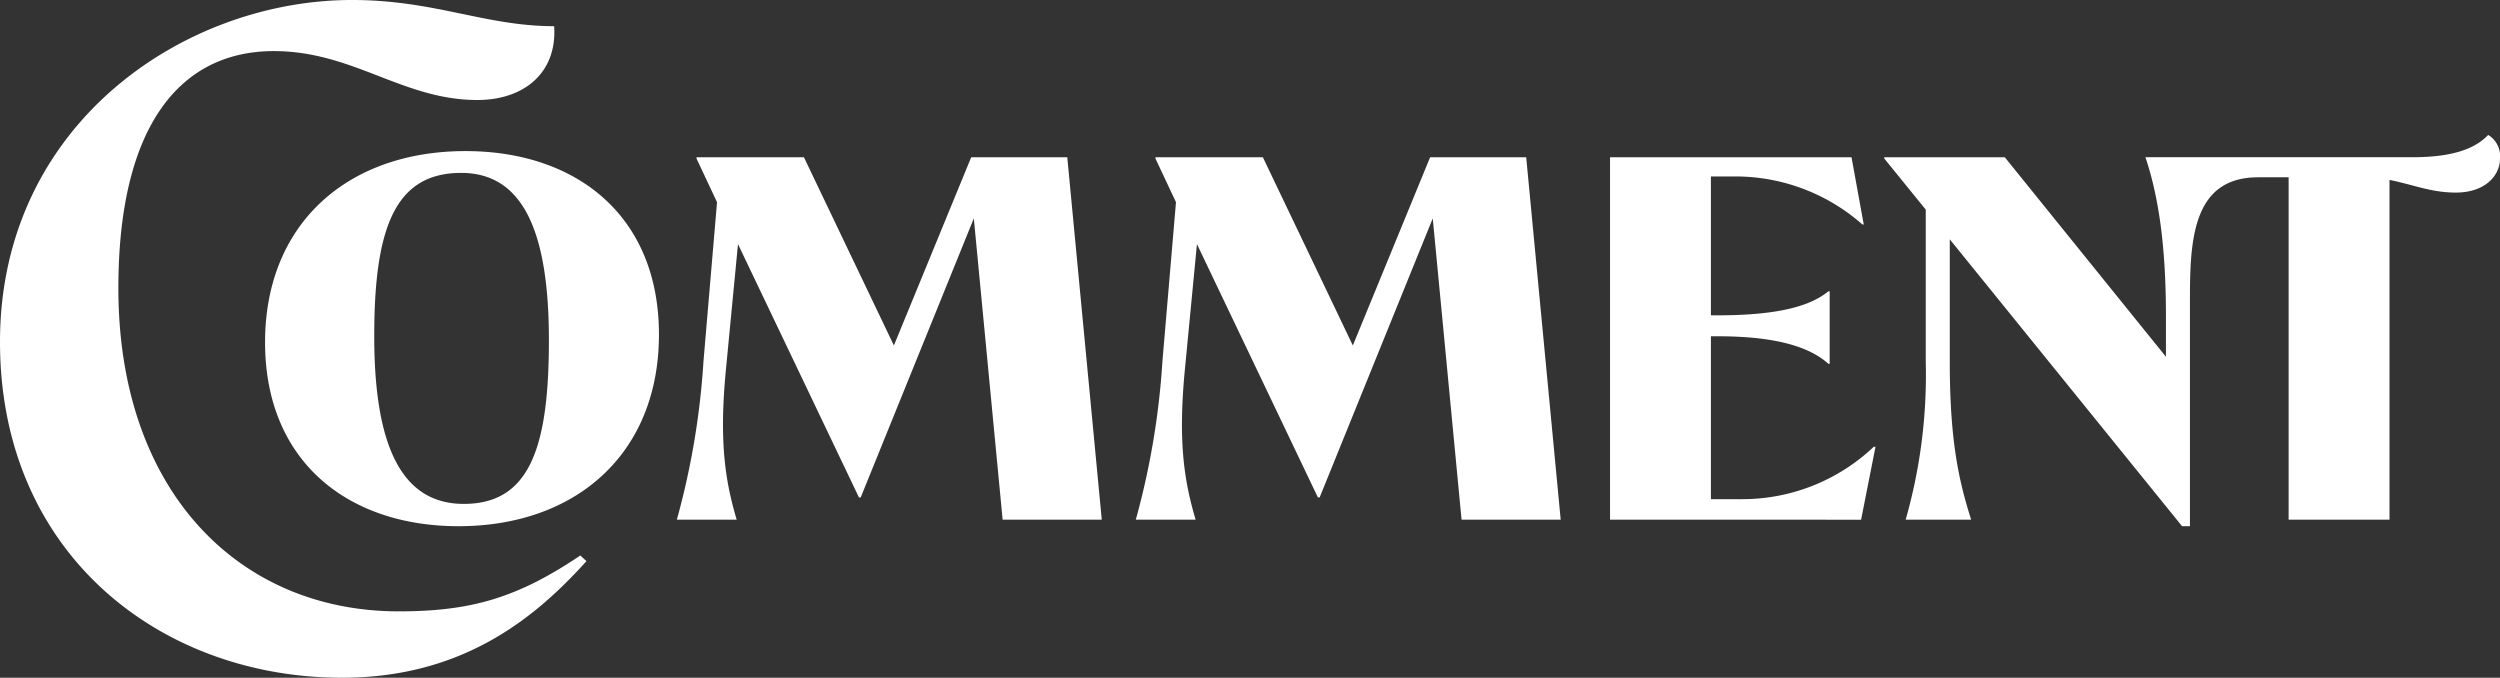
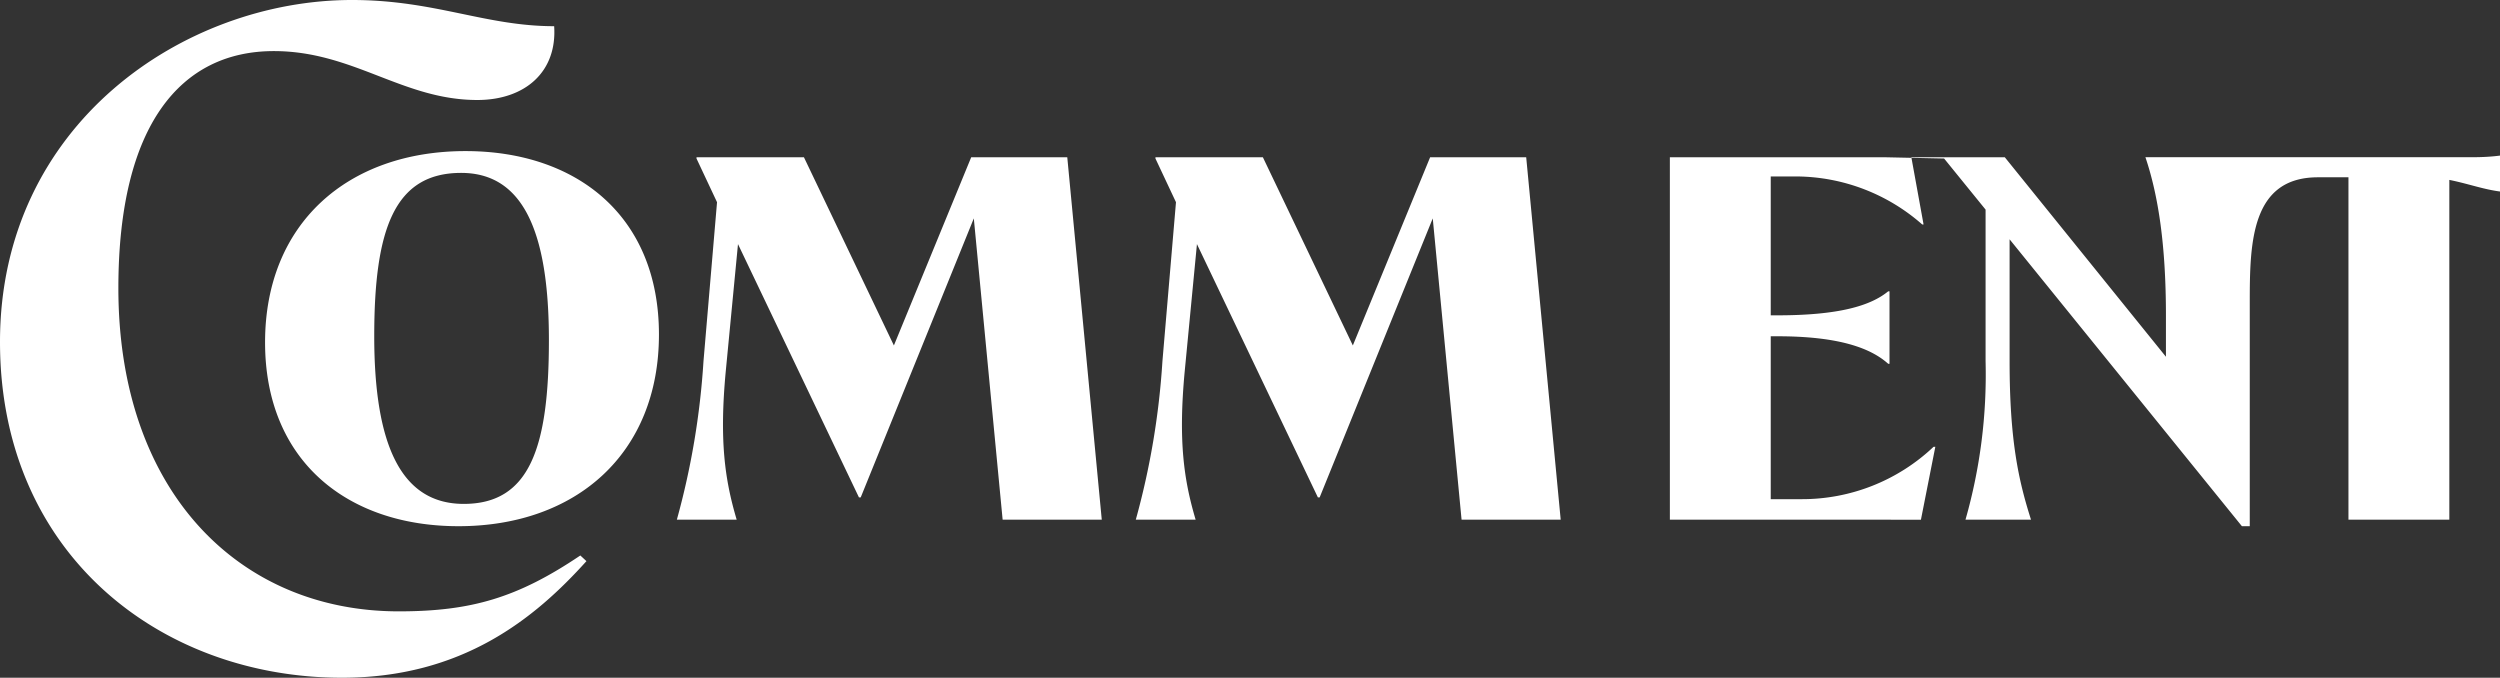
<svg xmlns="http://www.w3.org/2000/svg" width="214.736" height="58.213" fill="white" viewBox="0 0 214.736 58.213">
  <rect x="0" y="0" width="214.736" height="58.213" fill="#333333" stroke="none" />
-   <path d="M398.979,490.562c0-18.717,15.829-29.369,30.232-29.369,7.127,0,11.44,2.25,17.367,2.25.263,3.938-2.514,6.339-6.6,6.339-6.414,0-10.653-4.2-17.479-4.2-7.989,0-13.353,6.339-13.353,20.367,0,17.441,10.352,27.756,24.08,27.756,6.226,0,10.2-1.163,15.6-4.8l.525.487c-4.426,4.914-10.652,10.015-21,10.015C412.745,519.406,398.979,508.753,398.979,490.562Zm22.768.038c0-10.2,7.089-16.429,17.216-16.429,9.527,0,16.616,5.551,16.616,15.754,0,10.24-7.127,16.466-17.216,16.466C428.836,506.391,421.747,500.8,421.747,490.6Zm9.377-.525c0,9.377,2.325,14.4,7.689,14.4,5.664,0,7.314-4.838,7.314-14.065,0-9.377-2.25-14.366-7.539-14.366C432.849,476.046,431.124,480.885,431.124,490.074Zm25.993,15.754a66.549,66.549,0,0,0,2.288-13.615l1.163-13.653-1.763-3.751V474.7h9.227l7.727,16.166L482.4,474.7h8.252l2.963,31.132H485.1l-2.476-25.881-9.715,23.968h-.15L462.368,482.16l-1.05,10.915c-.563,6-.075,9.34.937,12.753Zm39.421,0a66.571,66.571,0,0,0,2.288-13.615l1.163-13.653-1.763-3.751V474.7h9.227l7.727,16.166,6.639-16.166h8.252l2.963,31.132H524.52l-2.476-25.881-9.715,23.968h-.15L501.79,482.16l-1.05,10.915c-.563,6-.075,9.34.937,12.753Zm40.734,0V474.7h20.742l1.05,5.776h-.113a16.5,16.5,0,0,0-10.69-4.126h-2.325v11.928h.6c5.251,0,7.989-.825,9.49-2.063h.112v6.226h-.112c-1.5-1.35-4.238-2.363-9.49-2.363h-.6v13.991h2.588a16.421,16.421,0,0,0,11.4-4.5h.15l-1.237,6.264Zm23.555-31.02,3.563,4.389v13.015a45.376,45.376,0,0,1-1.725,13.615h5.626c-1.088-3.413-1.838-6.864-1.838-13.615V481.748l19.954,24.643h.675V487.149c0-5.1.113-10.727,5.851-10.727h2.626v29.406h8.665V476.646c2.063.412,3.563,1.088,5.7,1.088,2.55,0,3.788-1.5,3.788-2.888a2.127,2.127,0,0,0-1.013-2.063c-1.125,1.2-3.113,1.913-6.451,1.913H583.258c1.125,3.338,1.763,7.614,1.763,13.615v3.526L571.18,474.7H560.828Z" transform="translate(-398.979 -461.193)" />
+   <path d="M398.979,490.562c0-18.717,15.829-29.369,30.232-29.369,7.127,0,11.44,2.25,17.367,2.25.263,3.938-2.514,6.339-6.6,6.339-6.414,0-10.653-4.2-17.479-4.2-7.989,0-13.353,6.339-13.353,20.367,0,17.441,10.352,27.756,24.08,27.756,6.226,0,10.2-1.163,15.6-4.8l.525.487c-4.426,4.914-10.652,10.015-21,10.015C412.745,519.406,398.979,508.753,398.979,490.562Zm22.768.038c0-10.2,7.089-16.429,17.216-16.429,9.527,0,16.616,5.551,16.616,15.754,0,10.24-7.127,16.466-17.216,16.466C428.836,506.391,421.747,500.8,421.747,490.6Zm9.377-.525c0,9.377,2.325,14.4,7.689,14.4,5.664,0,7.314-4.838,7.314-14.065,0-9.377-2.25-14.366-7.539-14.366C432.849,476.046,431.124,480.885,431.124,490.074Zm25.993,15.754a66.549,66.549,0,0,0,2.288-13.615l1.163-13.653-1.763-3.751V474.7h9.227l7.727,16.166L482.4,474.7h8.252l2.963,31.132H485.1l-2.476-25.881-9.715,23.968h-.15L462.368,482.16l-1.05,10.915c-.563,6-.075,9.34.937,12.753Zm39.421,0a66.571,66.571,0,0,0,2.288-13.615l1.163-13.653-1.763-3.751V474.7h9.227l7.727,16.166,6.639-16.166h8.252l2.963,31.132H524.52l-2.476-25.881-9.715,23.968h-.15L501.79,482.16l-1.05,10.915c-.563,6-.075,9.34.937,12.753m40.734,0V474.7h20.742l1.05,5.776h-.113a16.5,16.5,0,0,0-10.69-4.126h-2.325v11.928h.6c5.251,0,7.989-.825,9.49-2.063h.112v6.226h-.112c-1.5-1.35-4.238-2.363-9.49-2.363h-.6v13.991h2.588a16.421,16.421,0,0,0,11.4-4.5h.15l-1.237,6.264Zm23.555-31.02,3.563,4.389v13.015a45.376,45.376,0,0,1-1.725,13.615h5.626c-1.088-3.413-1.838-6.864-1.838-13.615V481.748l19.954,24.643h.675V487.149c0-5.1.113-10.727,5.851-10.727h2.626v29.406h8.665V476.646c2.063.412,3.563,1.088,5.7,1.088,2.55,0,3.788-1.5,3.788-2.888a2.127,2.127,0,0,0-1.013-2.063c-1.125,1.2-3.113,1.913-6.451,1.913H583.258c1.125,3.338,1.763,7.614,1.763,13.615v3.526L571.18,474.7H560.828Z" transform="translate(-398.979 -461.193)" />
</svg>